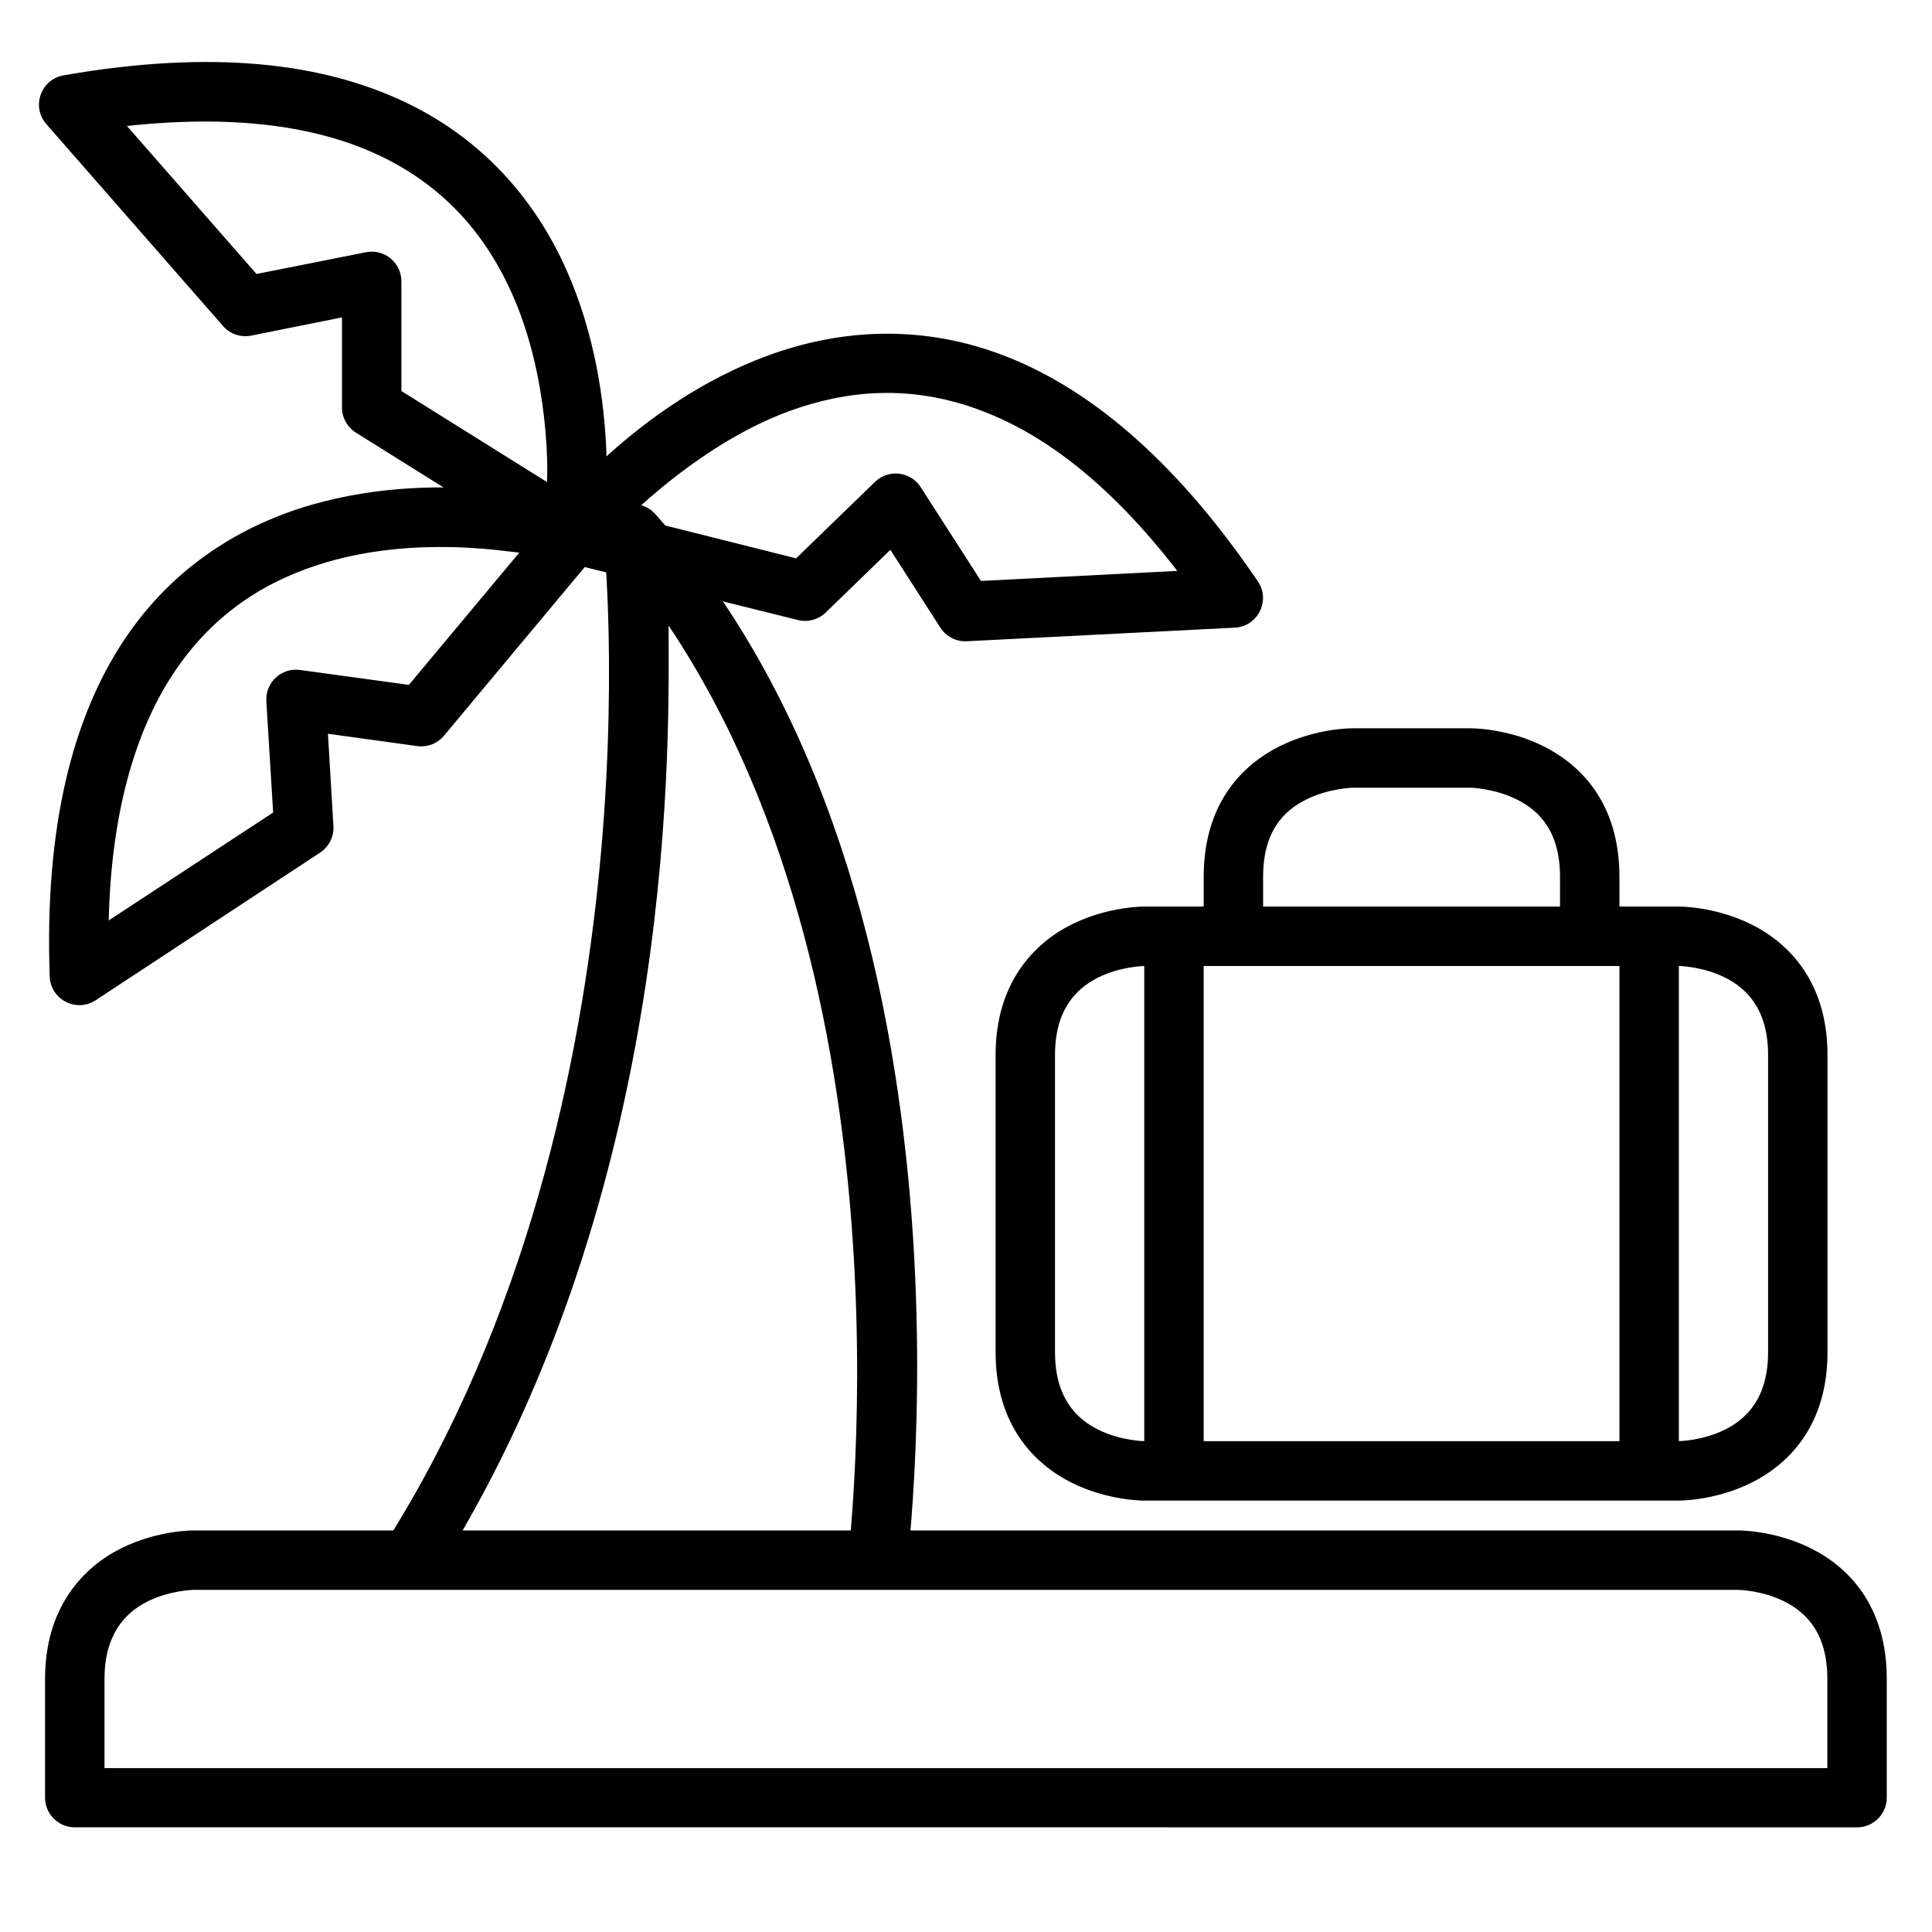
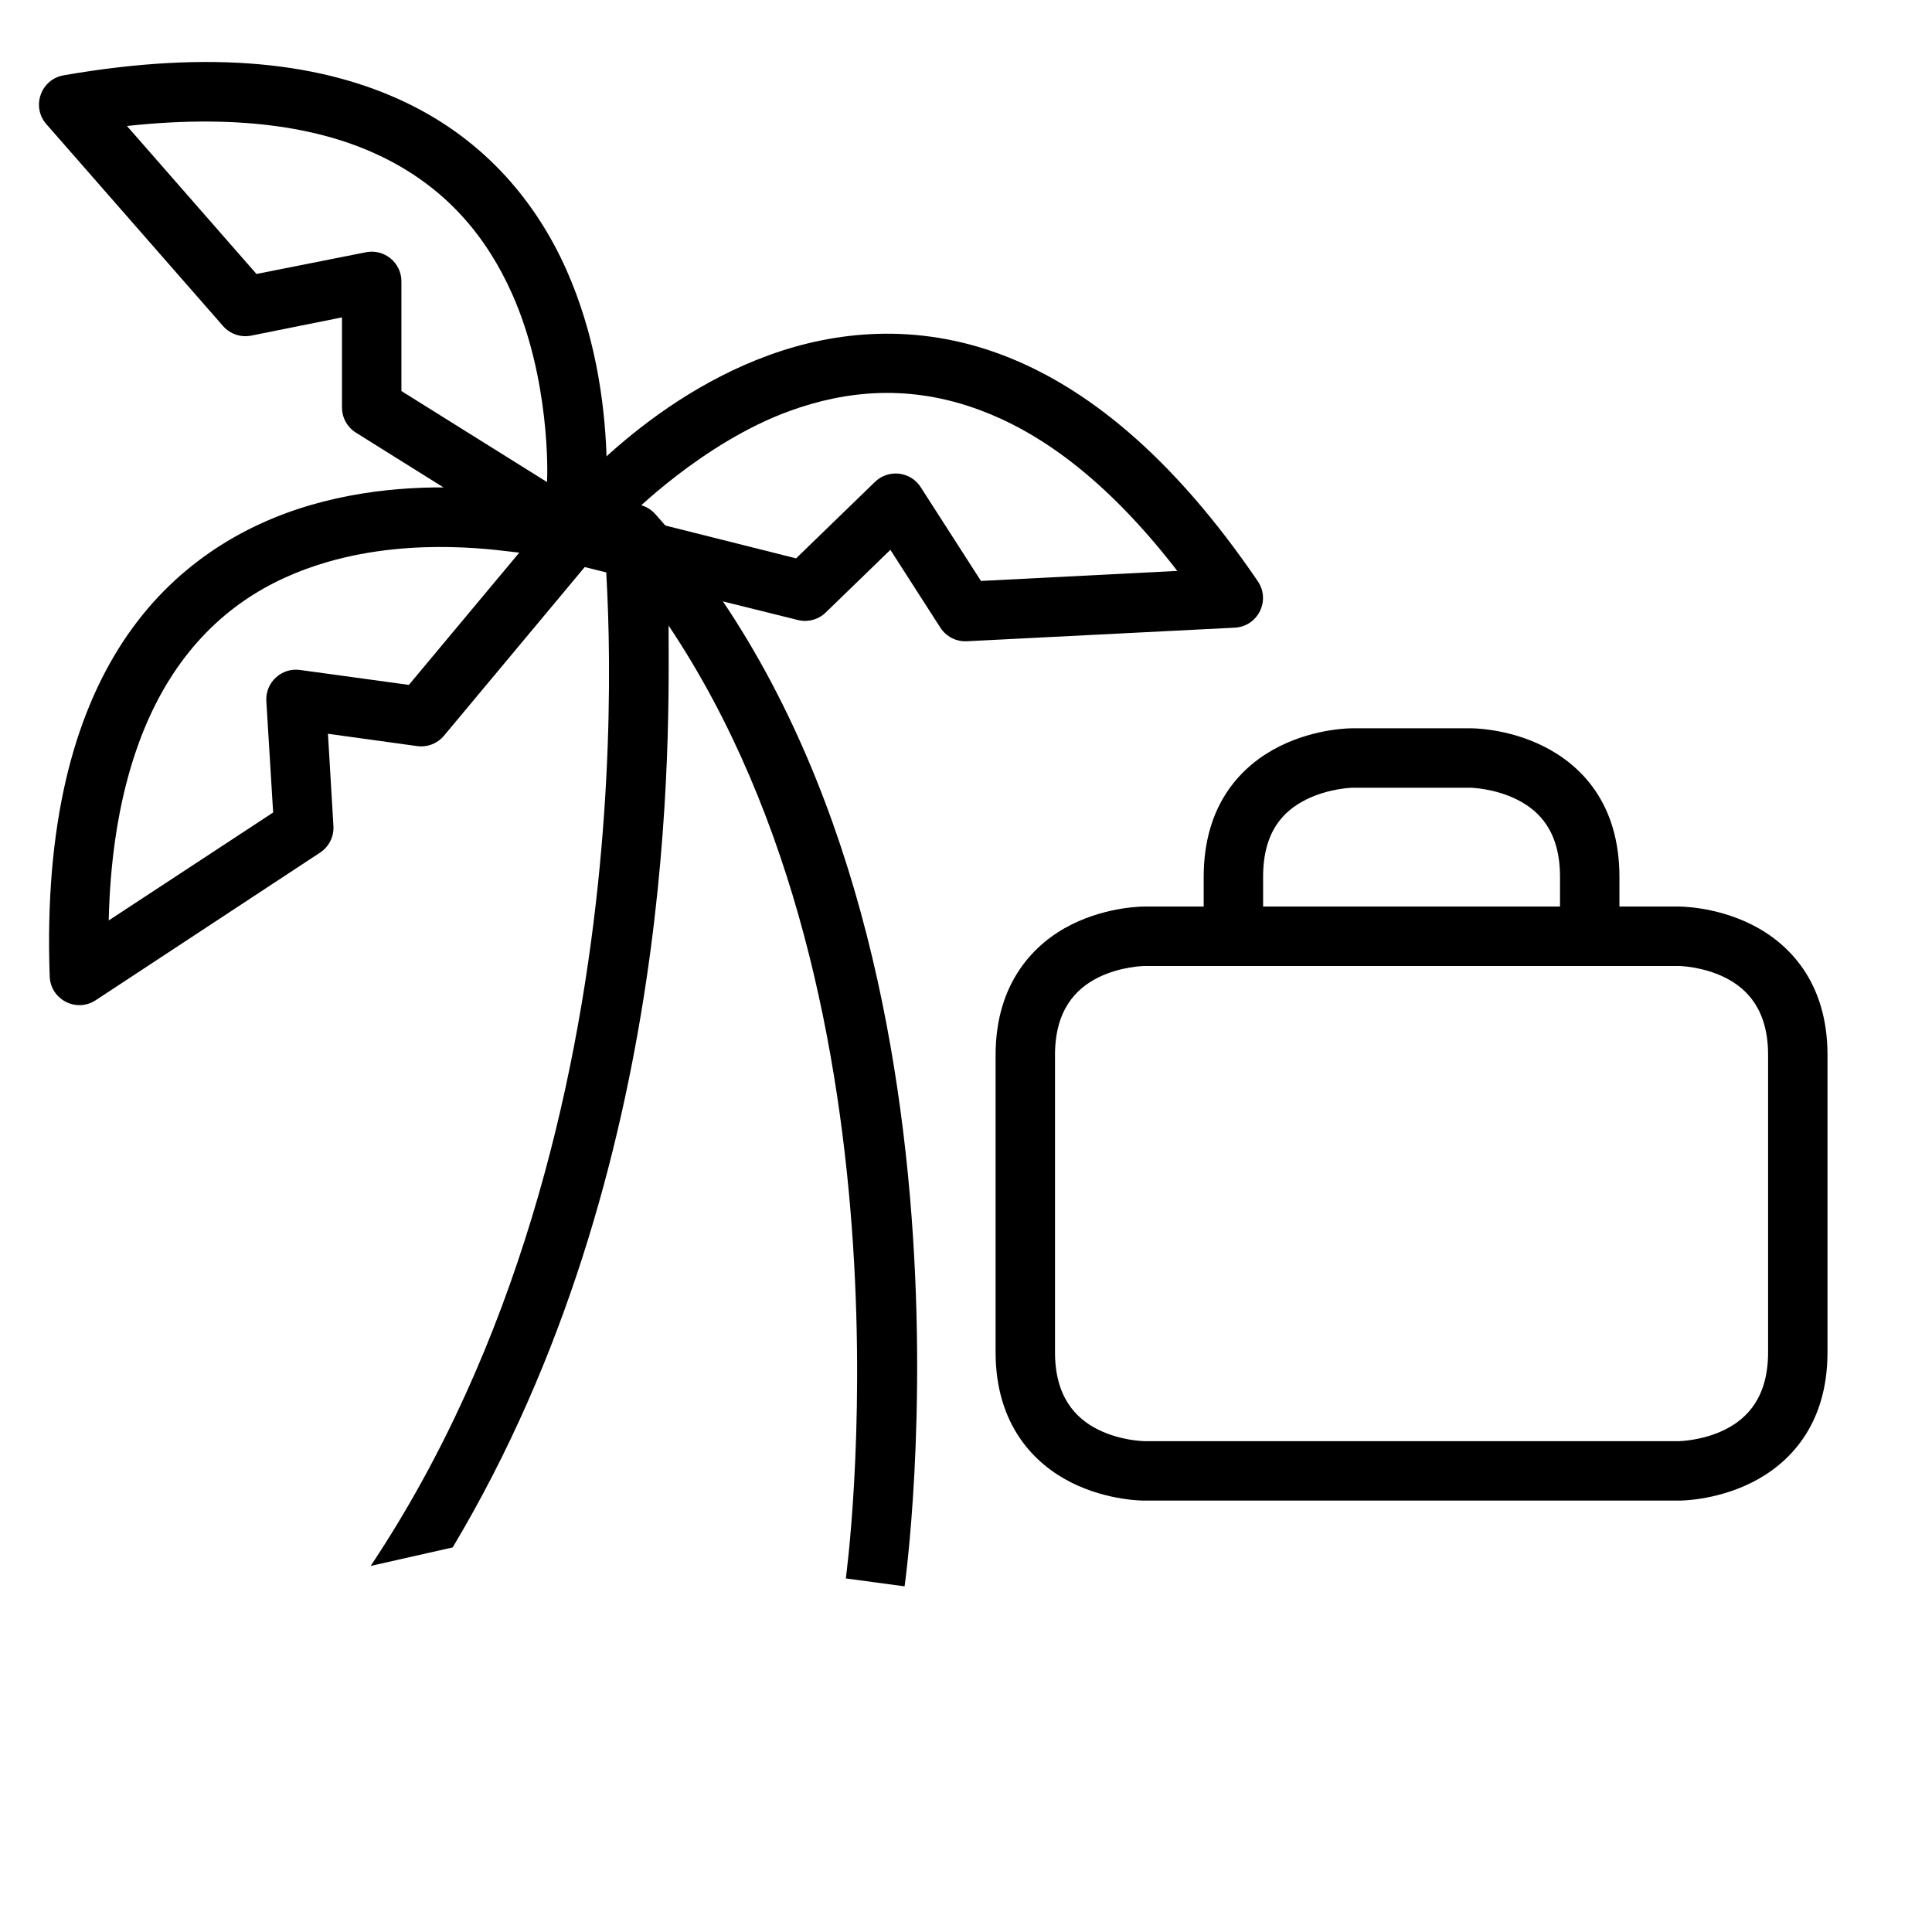
<svg xmlns="http://www.w3.org/2000/svg" fill="#000000" width="800px" height="800px" version="1.1" viewBox="144 144 512 512">
  <g>
    <path d="m212.9 161.05c-14.996-1.359-32.215-0.539-52.008 2.906-6.074 1.035-8.66 8.328-4.594 12.957l46.836 53.52c1.871 2.117 4.731 3.07 7.496 2.5l24-4.824v23.883c0 2.719 1.406 5.246 3.719 6.684l53.52 33.473c4.832 3.023 11.176 0.066 11.973-5.578 0 0 5.562-36.855-9.82-71.242-7.691-17.195-21-33.941-42.594-44.227-10.797-5.141-23.535-8.695-38.527-10.051zm-35.254 16.336c31.824-3.449 52.863 1.145 67.039 7.894 17.926 8.539 28.457 21.906 34.984 36.496 10.07 22.512 9.469 47.77 9.293 49.973l-38.582-24.117v-29.113c-0.031-4.945-4.562-8.637-9.414-7.668l-28.996 5.754z" />
    <path d="m275.83 273.9c-13.457-1.324-31.426-1.32-49.512 3.949-18.082 5.269-36.543 16.16-49.684 36.145-13.137 19.984-20.875 48.574-19.465 88.734 0.188 6.16 7.059 9.727 12.203 6.336l59.445-39.109c2.352-1.543 3.703-4.223 3.543-7.031l-1.449-24.465 23.59 3.254c2.695 0.387 5.398-0.645 7.148-2.731l40.445-48.465c3.644-4.375 1.582-11.051-3.894-12.609 0 0-8.914-2.688-22.371-4.008zm-45.152 19.059c23.695-6.902 46.855-2.859 50.938-2.504l-29.262 35.047-28.824-3.953c-4.918-0.688-9.234 3.293-8.949 8.25l1.805 29.523-43.574 28.605c0.723-31.523 8.395-52.16 17.016-65.273 10.906-16.594 25.508-25.227 40.852-29.695z" />
    <path d="m409.25 237.93c-22.406-8.359-43.719-6.258-61.422 0.176-35.406 12.867-57.996 42.535-57.996 42.535-3.457 4.484-1.188 11.043 4.301 12.438l61.305 15.227c2.637 0.66 5.426-0.086 7.379-1.977l17.141-16.621 13.25 20.629c1.516 2.356 4.172 3.731 6.973 3.602l71.074-3.602c6.106-0.332 9.52-7.191 6.102-12.262-22.594-33.234-45.699-51.781-68.105-60.145zm-5.519 14.762c14.695 5.484 32.539 17.062 52.262 42.605l-52.031 2.66-15.98-24.871c-2.688-4.168-8.52-4.84-12.086-1.395l-20.922 20.281-44.172-11.094s19.246-19.527 42.43-27.953c15.023-5.461 31.895-7.172 50.496-0.23z" />
    <path d="m308.59 278.26c-3.148 1.387-5.031 4.66-4.648 8.078 0 0 16.535 155.28-61.715 272.65l21.738-4.906c60.359-100.96 57.223-217.11 57.219-244.3 67.73 101.21 46.969 252.52 46.969 252.52l15.574 2.094s25.77-181.31-66.07-284.16c-2.273-2.559-5.934-3.359-9.066-1.977z" />
-     <path d="m195.34 549.58s-9.543-0.109-19.293 4.766-20.105 15.336-20.105 34.574v31.496c0.016 4.348 3.555 7.863 7.902 7.844l472.32 0.004c4.328-0.016 7.828-3.519 7.844-7.844v-31.496c0-19.512-10.297-29.699-20.047-34.574s-19.293-4.766-19.293-4.766zm0 15.746 409.33 0.004s6.207 0.082 12.203 3.078 11.391 8.59 11.391 20.512v23.652h-456.57v-23.652c0-11.648 5.394-17.516 11.391-20.512s12.262-3.078 12.262-3.078z" />
    <path d="m447.24 384.25s-9.543-0.109-19.293 4.766-20.105 15.273-20.105 34.574v78.742c0 19.398 10.355 29.699 20.105 34.574s19.293 4.766 19.293 4.766h141.67s9.543 0.109 19.293-4.766 20.105-15.039 20.105-34.574v-78.742c0-19.453-10.355-29.699-20.105-34.574s-19.293-4.766-19.293-4.766zm0 15.746h141.67s6.266 0.082 12.262 3.078c5.996 2.996 11.391 8.691 11.391 20.512v78.746c0 11.836-5.394 17.516-11.391 20.512-5.996 2.996-12.262 3.078-12.262 3.078h-141.67s-6.266-0.082-12.262-3.078c-5.992-2.996-11.391-8.711-11.391-20.512v-78.742c0-11.773 5.394-17.516 11.391-20.512 5.996-2.996 12.262-3.078 12.262-3.078z" />
    <path d="m502.33 337.01s-9.484-0.109-19.234 4.766-20.105 15-20.105 34.633v15.691h15.746v-15.691c0-12.074 5.394-17.516 11.391-20.512 5.996-2.996 12.203-3.137 12.203-3.137h31.496s6.207 0.141 12.203 3.137c5.996 2.996 11.391 8.535 11.391 20.512l-0.004 15.688h15.75v-15.688c0-19.68-10.355-29.758-20.105-34.633s-19.234-4.766-19.234-4.766z" />
-     <path d="m447.24 392.1v141.73h15.746v-141.73z" />
-     <path d="m573.17 392.1v141.73h15.746v-141.73z" />
  </g>
</svg>